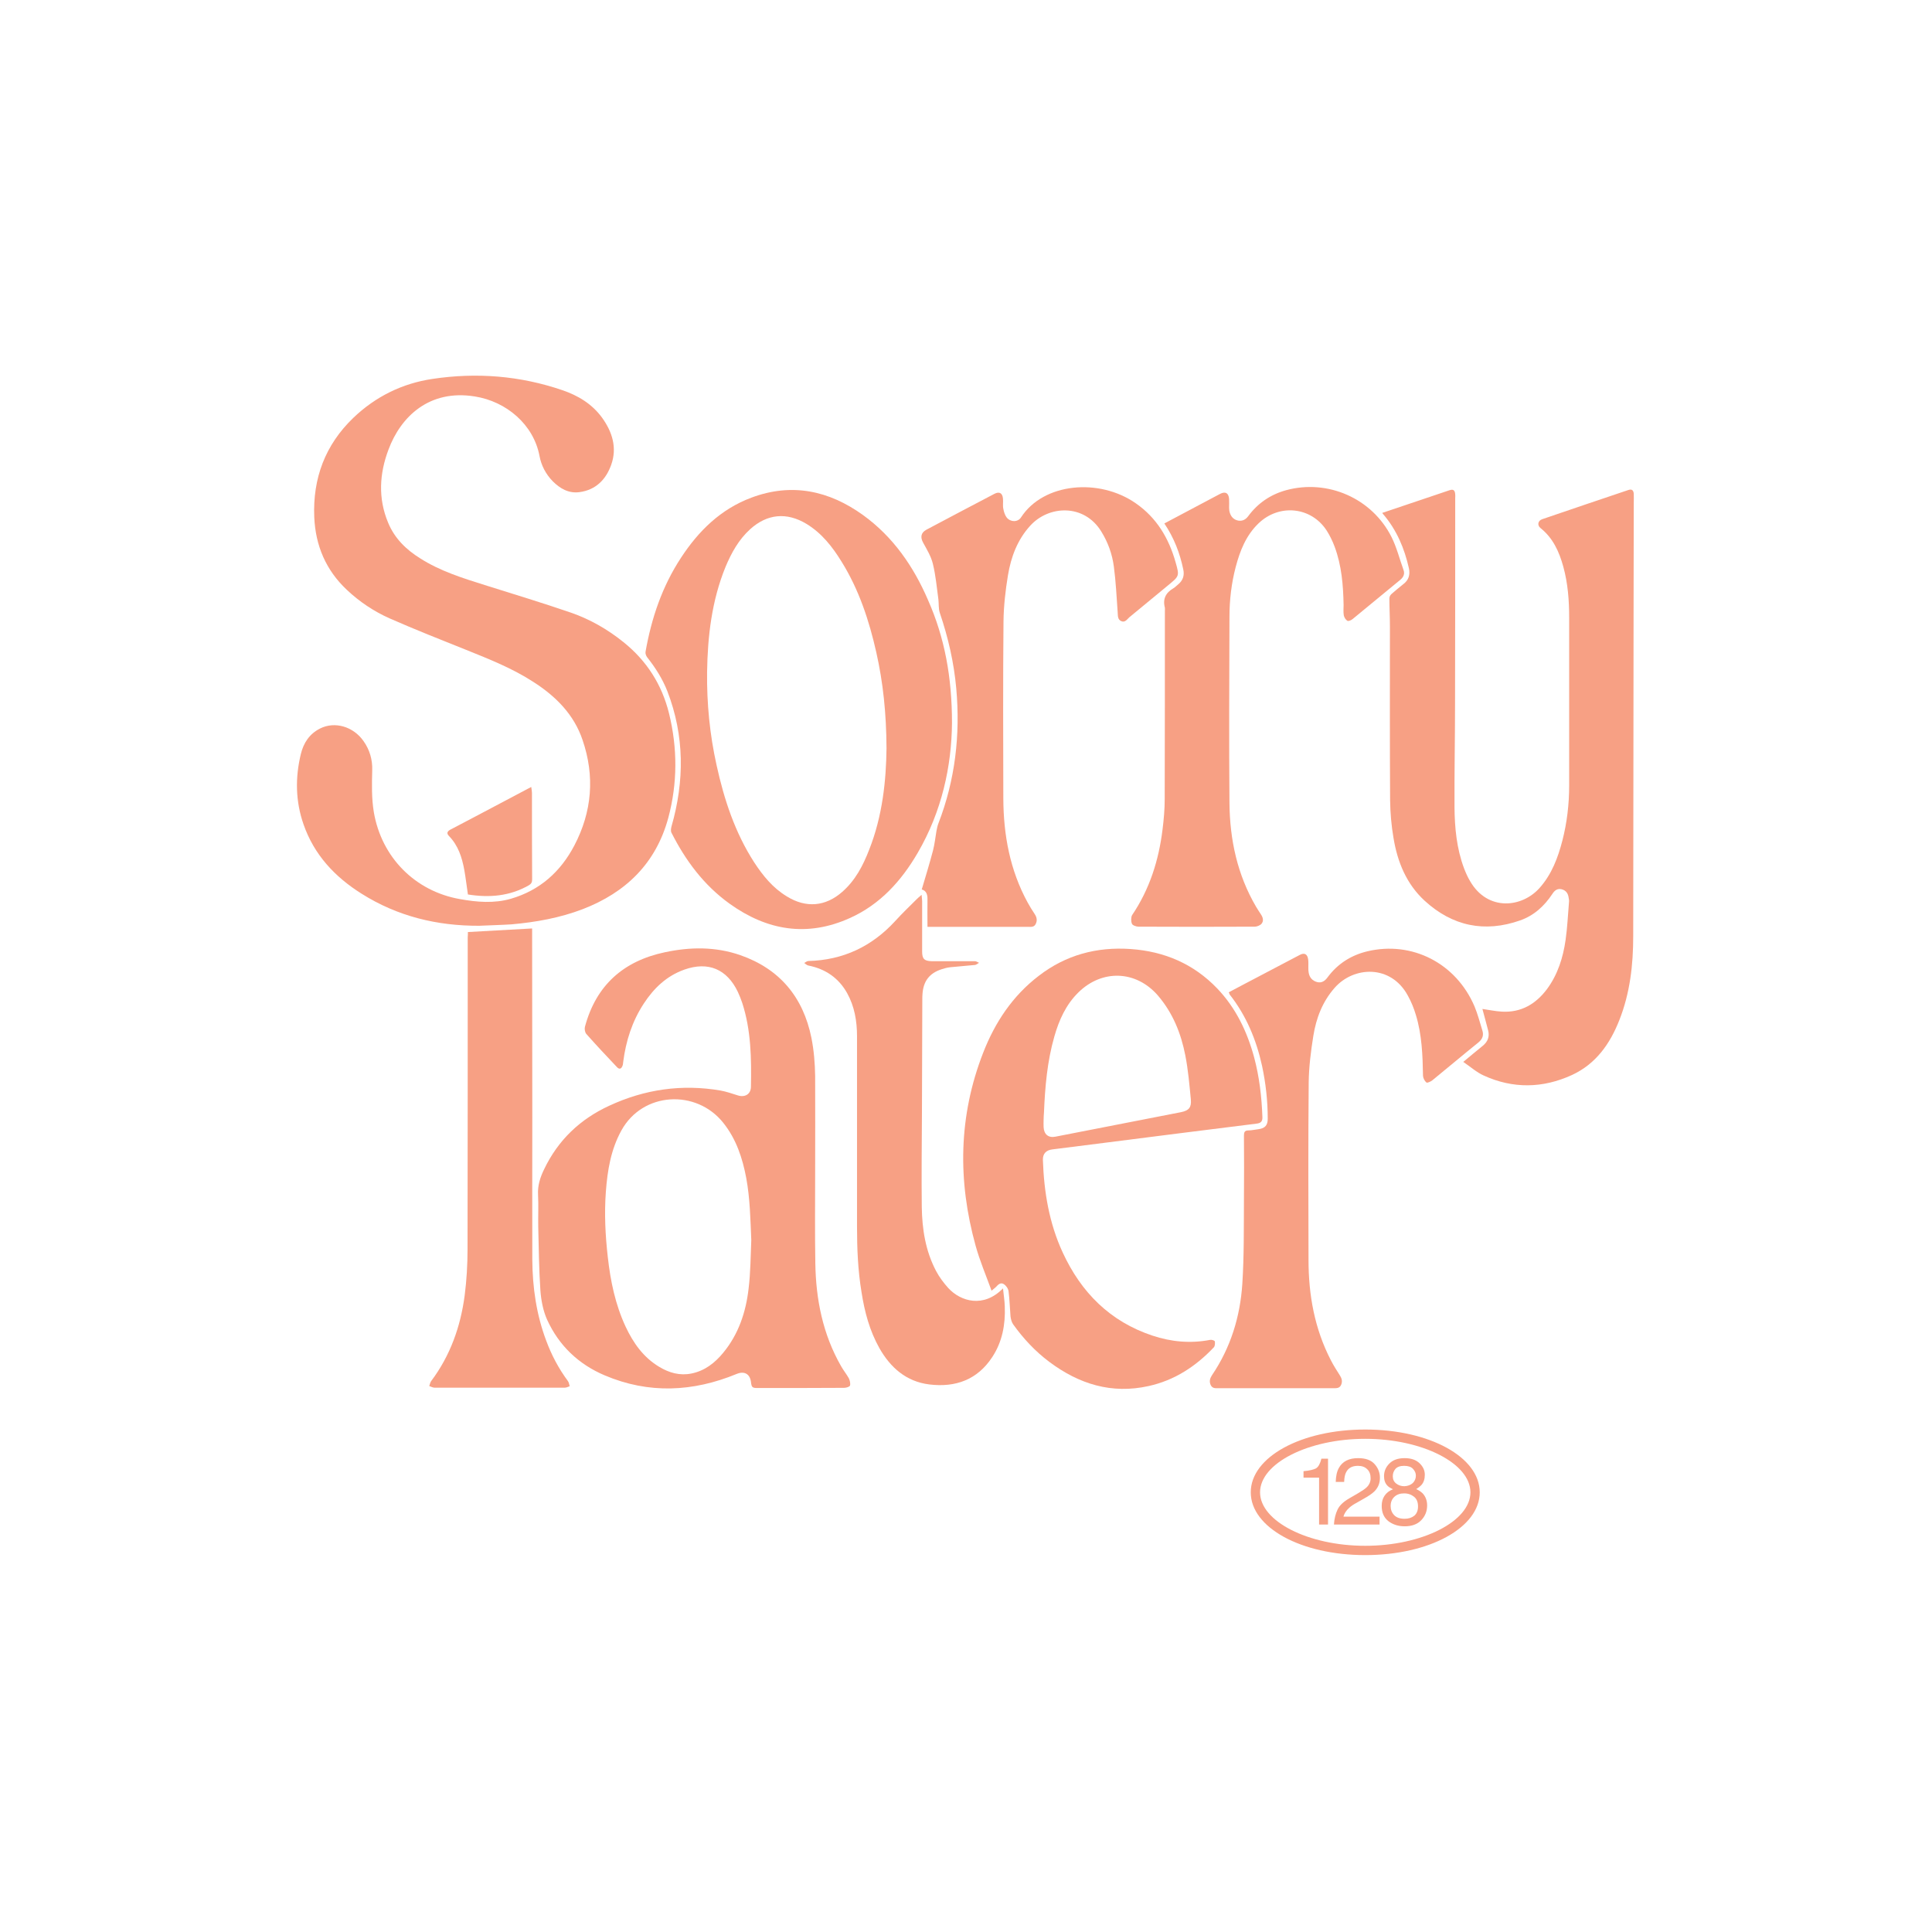
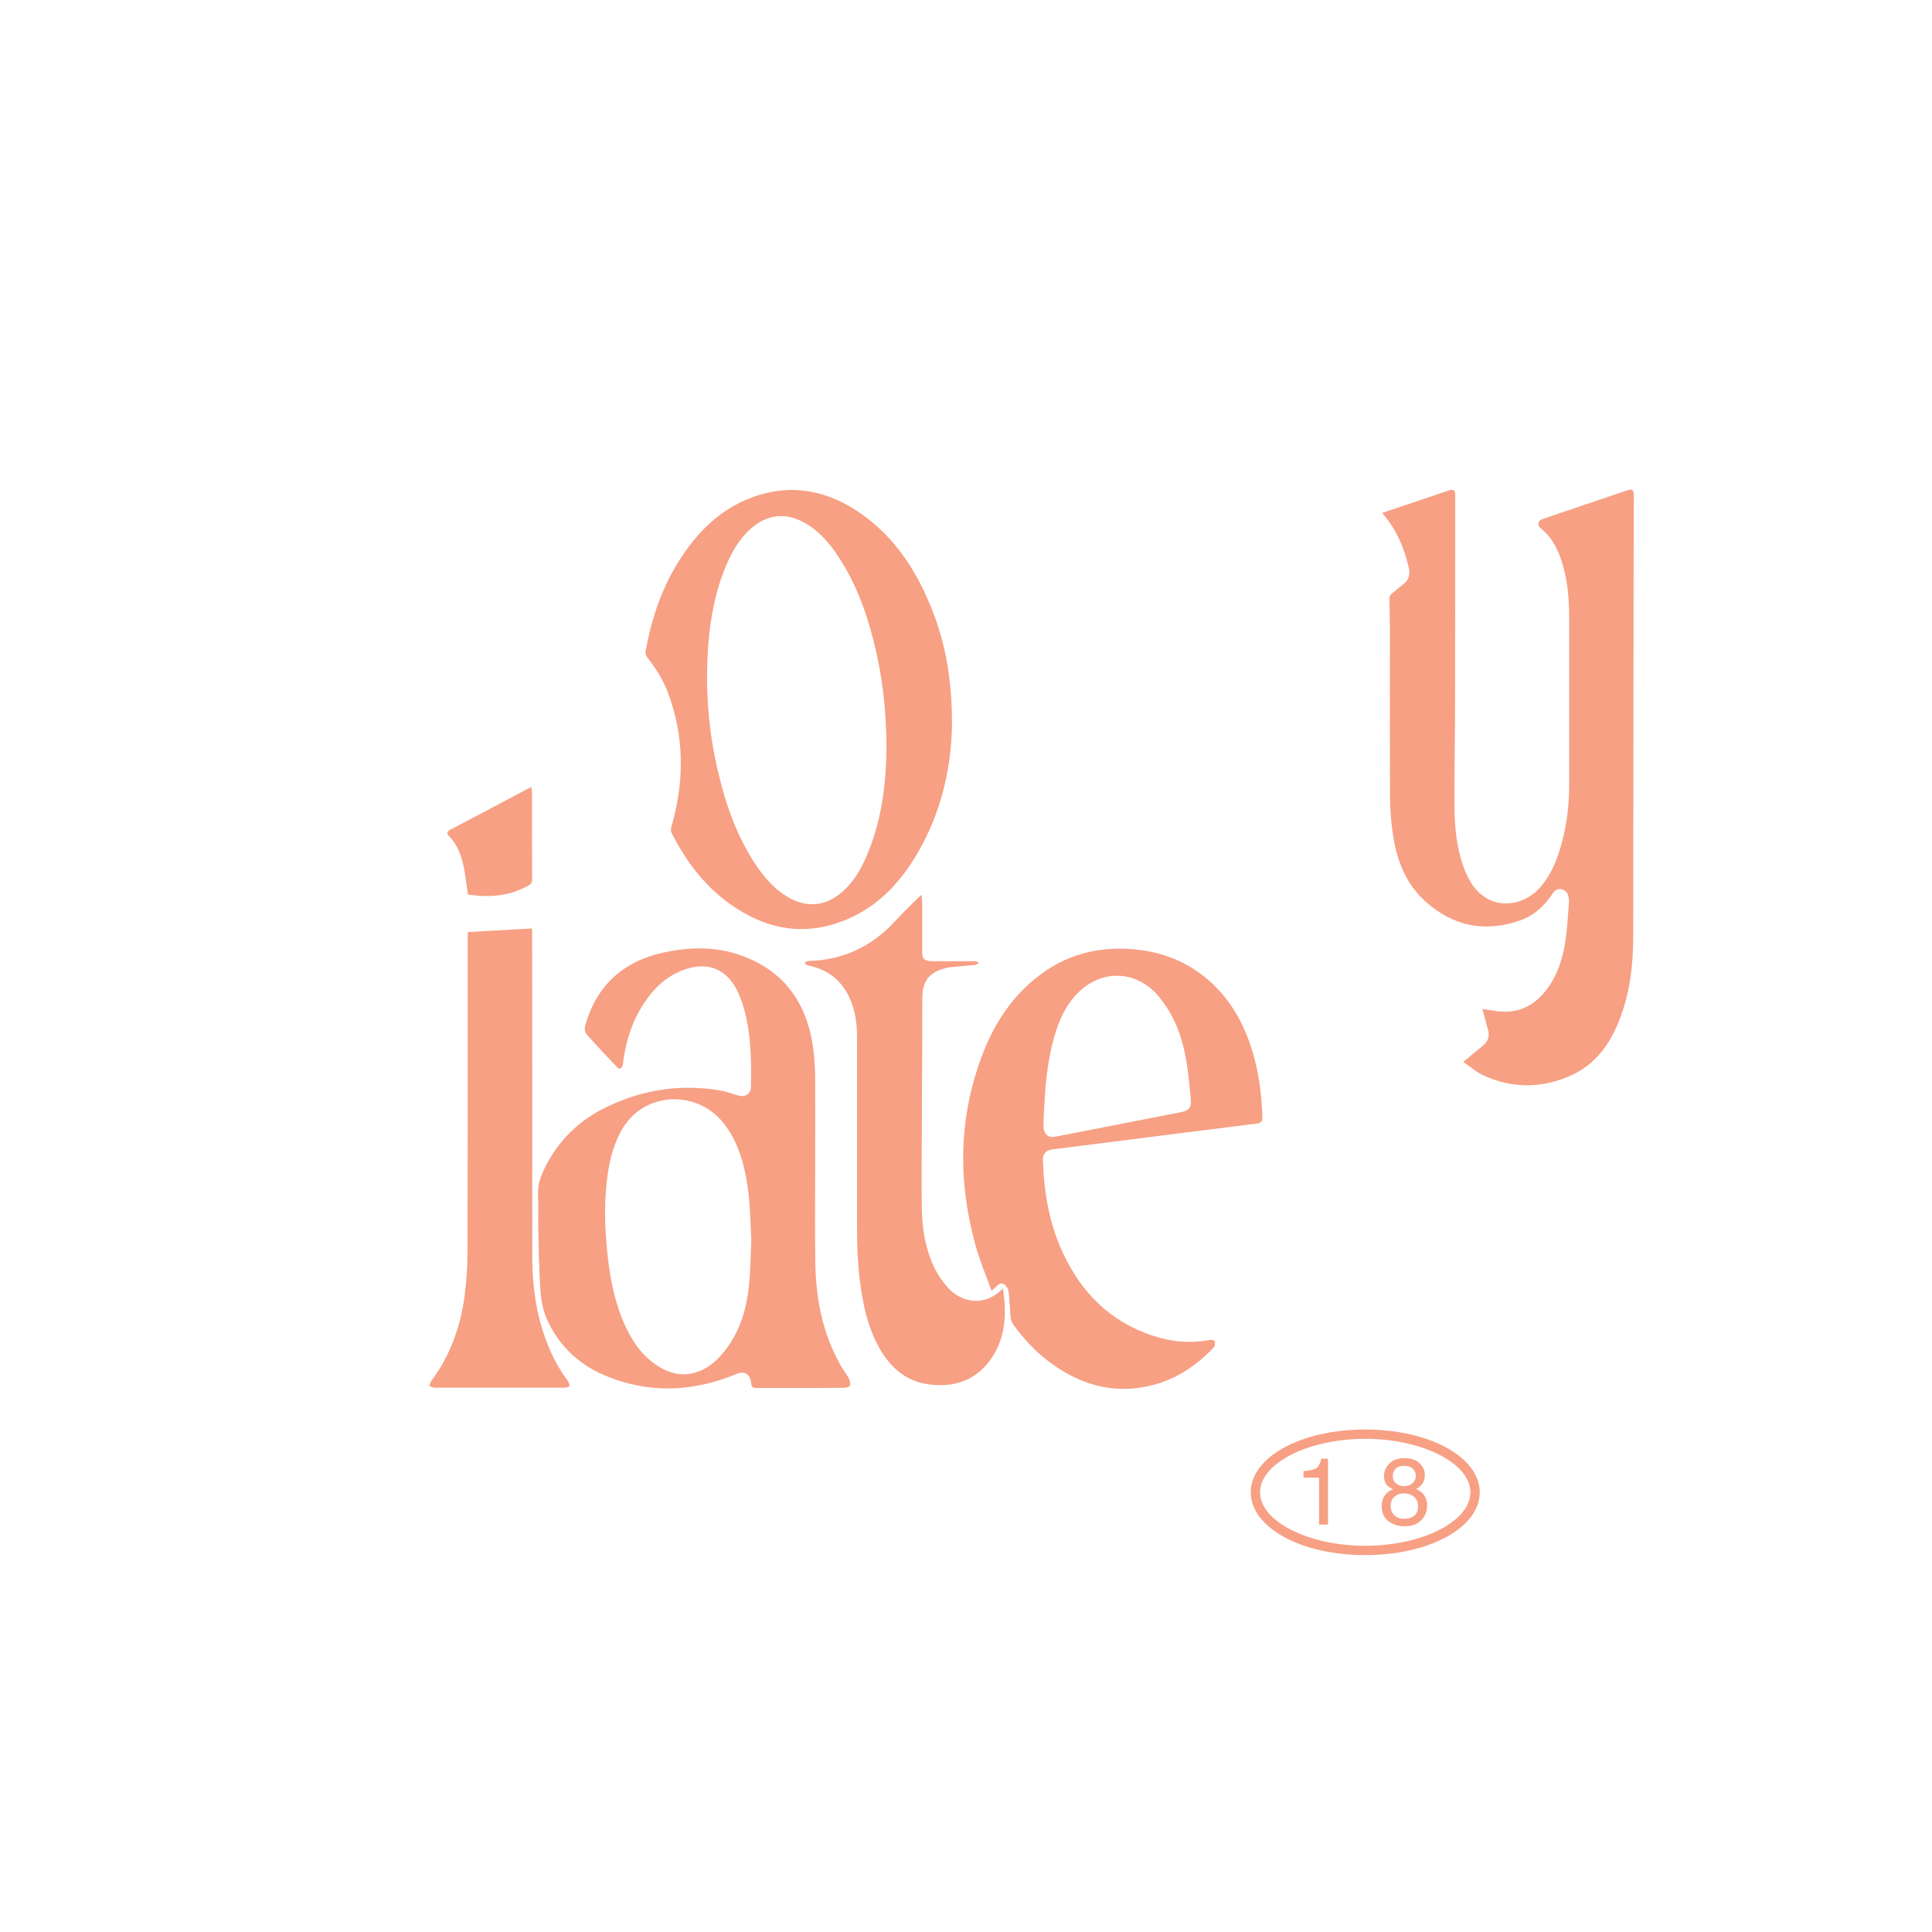
<svg xmlns="http://www.w3.org/2000/svg" width="384" height="384" viewBox="0 0 384 384" fill="none">
-   <path d="M95.244 184.004C86.853 184.04 78.995 182.12 71.884 177.64C66.551 174.298 62.426 169.889 60.328 163.844C58.728 159.258 58.657 154.564 59.795 149.871C60.328 147.667 61.502 145.853 63.635 144.787C66.551 143.329 70.213 144.396 72.24 147.276C73.484 149.018 74.053 151.009 73.982 153.107C73.911 155.88 73.84 158.653 74.302 161.427C75.831 170.387 82.48 177.142 91.439 178.707C94.817 179.311 98.195 179.596 101.537 178.636C107.297 176.964 111.422 173.267 114.159 168.04C117.679 161.32 118.248 154.28 115.795 147.098C114.088 142.013 110.462 138.387 106.017 135.542C101.857 132.84 97.271 131.027 92.684 129.178C87.6 127.151 82.48 125.124 77.466 122.92C74.337 121.533 71.457 119.613 68.933 117.231C64.773 113.32 62.711 108.449 62.462 102.796C62.142 95.08 64.631 88.431 70.213 83.062C74.622 78.831 79.955 76.2 85.964 75.311C94.711 73.996 103.351 74.671 111.777 77.551C114.906 78.618 117.679 80.289 119.671 83.027C121.697 85.836 122.693 89 121.484 92.378C120.453 95.293 118.426 97.391 115.155 97.818C113.022 98.102 111.315 97.107 109.857 95.649C108.471 94.227 107.582 92.52 107.226 90.6C106.053 84.413 100.684 79.791 94.355 78.796C85.288 77.338 79.635 82.849 77.217 89.356C75.404 94.156 75.12 99.062 77.146 103.898C78.426 106.991 80.702 109.231 83.511 110.973C87.457 113.498 91.902 114.884 96.311 116.271C102.071 118.084 107.831 119.827 113.519 121.782C117.288 123.098 120.773 125.089 123.902 127.613C128.524 131.311 131.546 136.04 132.968 141.764C134.675 148.698 134.675 155.667 132.826 162.564C130.373 171.596 124.399 177.391 115.831 180.698C111.279 182.44 106.515 183.293 101.679 183.72C99.511 183.862 97.377 183.898 95.244 184.004Z" fill="#F7A084" />
  <path d="M274.729 101.942C277.112 101.124 279.458 100.342 281.805 99.559C283.867 98.848 285.93 98.173 288.027 97.462C288.845 97.177 289.165 97.391 289.236 98.244C289.272 98.493 289.236 98.706 289.236 98.955C289.236 112.573 289.236 126.155 289.201 139.773C289.201 146.671 289.058 153.568 289.094 160.431C289.13 164.555 289.521 168.644 290.978 172.555C291.334 173.479 291.725 174.368 292.223 175.186C295.707 181.159 302.534 180.448 306.054 176.431C308.436 173.728 309.645 170.493 310.534 167.079C311.458 163.488 311.885 159.826 311.885 156.093C311.885 144.999 311.885 133.906 311.885 122.813C311.885 119.364 311.636 115.951 310.712 112.608C309.894 109.657 308.685 106.955 306.196 104.964C305.485 104.395 305.663 103.471 306.552 103.186C312.241 101.231 317.965 99.311 323.654 97.391C324.401 97.142 324.649 97.497 324.721 98.102C324.756 98.742 324.721 99.417 324.721 100.057C324.721 107.488 324.685 114.919 324.685 122.315C324.649 143.577 324.649 164.839 324.614 186.102C324.614 191.791 323.974 197.373 321.876 202.706C320.027 207.435 317.218 211.453 312.454 213.657C306.658 216.324 300.721 216.431 294.889 213.764C293.467 213.124 292.258 212.022 290.836 211.062C292.258 209.888 293.467 208.857 294.712 207.862C295.707 207.044 296.098 206.048 295.778 204.804C295.423 203.346 294.996 201.924 294.641 200.537C295.921 200.715 297.201 200.999 298.516 201.071C302.321 201.284 305.236 199.577 307.476 196.591C309.609 193.711 310.676 190.333 311.174 186.813C311.529 184.324 311.636 181.799 311.849 179.311C311.885 179.026 311.849 178.706 311.778 178.422C311.672 177.568 311.245 176.964 310.392 176.751C309.538 176.537 308.969 176.999 308.543 177.675C306.943 180.093 304.881 181.977 302.143 182.937C295.067 185.426 288.667 184.075 283.156 179.026C279.529 175.684 277.752 171.311 276.969 166.546C276.543 164.093 276.33 161.568 276.294 159.044C276.223 147.524 276.258 136.039 276.258 124.519C276.258 122.671 276.152 120.786 276.152 118.937C276.152 118.653 276.294 118.333 276.507 118.119C277.289 117.444 278.072 116.768 278.889 116.128C279.992 115.311 280.312 114.244 280.027 112.928C279.138 108.982 277.609 105.355 274.943 102.226C274.943 102.262 274.872 102.119 274.729 101.942Z" fill="#F7A084" />
  <path d="M162.018 232.858C162.018 238.938 161.947 244.982 162.053 251.062C162.16 258.28 163.547 265.213 167.173 271.542C167.636 272.36 168.24 273.107 168.702 273.924C168.916 274.351 169.058 274.956 168.951 275.382C168.88 275.631 168.205 275.844 167.778 275.844C162.053 275.88 156.365 275.88 150.64 275.88C149.502 275.88 149.396 275.773 149.253 274.636C149.04 273.071 147.938 272.467 146.445 273.071C137.733 276.662 128.951 277.089 120.169 273.356C114.978 271.151 111.102 267.453 108.756 262.333C107.938 260.52 107.547 258.422 107.404 256.431C107.12 252.236 107.085 248.004 106.978 243.773C106.942 241.676 107.049 239.578 106.942 237.48C106.836 235.631 107.369 233.996 108.151 232.396C110.924 226.6 115.298 222.44 121.093 219.773C128.133 216.502 135.529 215.436 143.209 216.751C144.382 216.964 145.485 217.356 146.622 217.711C148.045 218.173 149.218 217.498 149.253 216.04C149.36 210.387 149.289 204.733 147.511 199.293C147.262 198.582 146.978 197.836 146.658 197.16C144.489 192.609 140.756 191.044 136.027 192.716C132.507 193.96 129.947 196.413 127.956 199.471C125.645 202.991 124.4 206.902 123.867 211.062C123.831 211.311 123.831 211.596 123.724 211.844C123.476 212.484 123.085 212.591 122.622 212.093C120.56 209.924 118.533 207.756 116.542 205.516C116.258 205.196 116.151 204.52 116.258 204.093C118.462 195.844 123.902 191.009 132.151 189.267C137.165 188.2 142.178 188.129 147.12 189.836C154.978 192.573 159.636 198.191 161.271 206.262C161.769 208.751 161.982 211.347 162.018 213.907C162.053 220.2 162.018 226.529 162.018 232.858ZM149.324 246.476C149.147 242.351 149.076 238.262 148.329 234.173C147.582 230.191 146.338 226.387 143.742 223.151C138.409 216.467 127.778 216.964 123.511 224.68C121.413 228.484 120.738 232.609 120.418 236.876C120.098 241.213 120.311 245.551 120.809 249.889C121.342 254.653 122.302 259.276 124.329 263.649C125.858 266.92 127.884 269.8 131.049 271.684C133.004 272.858 135.102 273.462 137.413 273C140.08 272.467 142.071 270.902 143.742 268.876C146.8 265.178 148.258 260.769 148.791 256.111C149.182 252.911 149.182 249.676 149.324 246.476Z" fill="#F7A084" />
  <path d="M197.08 256.537C195.942 253.408 194.733 250.563 193.915 247.612C190.324 234.67 190.502 221.834 195.409 209.248C197.755 203.203 201.275 197.905 206.502 193.923C211.871 189.799 217.986 188.163 224.706 188.625C231.426 189.088 237.257 191.577 241.951 196.483C245.649 200.359 247.889 205.052 249.275 210.172C250.306 214.048 250.769 217.994 250.911 222.012C250.946 222.83 250.662 223.221 249.773 223.328C239.64 224.572 229.471 225.888 219.337 227.168C215.96 227.594 212.582 228.021 209.204 228.448C207.924 228.59 207.249 229.301 207.284 230.545C207.497 236.91 208.529 243.132 211.231 248.963C214.893 256.892 220.617 262.652 229.044 265.461C232.777 266.705 236.617 267.061 240.493 266.314C240.813 266.243 241.382 266.421 241.453 266.599C241.524 266.954 241.489 267.523 241.275 267.772C237.684 271.577 233.453 274.35 228.297 275.488C220.937 277.123 214.466 275.097 208.564 270.688C205.755 268.59 203.373 266.03 201.346 263.185C201.062 262.759 200.92 262.19 200.849 261.657C200.706 259.985 200.671 258.279 200.457 256.643C200.386 256.11 199.96 255.505 199.497 255.221C198.893 254.83 198.36 255.328 197.933 255.825C197.791 255.968 197.577 256.11 197.08 256.537ZM207.497 221.123C207.462 221.585 207.426 222.083 207.426 222.545C207.426 223.043 207.391 223.541 207.426 224.039C207.497 225.461 208.386 226.208 209.773 225.923C218.093 224.288 226.413 222.688 234.733 221.052C236.297 220.732 236.831 220.128 236.689 218.528C236.404 215.577 236.155 212.625 235.586 209.745C234.733 205.372 233.097 201.319 230.146 197.87C225.809 192.857 219.053 192.608 214.324 197.265C211.835 199.719 210.484 202.777 209.56 206.012C208.137 210.954 207.711 216.039 207.497 221.123Z" fill="#F7A084" />
  <path d="M189.215 143.685C189.143 152.219 187.223 161.25 182.388 169.534C179.152 175.081 174.957 179.739 168.983 182.441C160.45 186.317 152.45 184.965 144.983 179.597C139.899 175.934 136.272 171.063 133.463 165.517C133.286 165.197 133.357 164.663 133.463 164.272C136.059 155.241 136.059 146.245 132.646 137.392C131.686 134.939 130.263 132.699 128.628 130.637C128.415 130.352 128.237 129.89 128.308 129.534C129.481 122.85 131.615 116.557 135.348 110.868C138.832 105.534 143.241 101.197 149.321 98.921C157.357 95.899 164.788 97.499 171.579 102.405C177.517 106.708 181.57 112.574 184.45 119.259C187.757 126.725 189.215 134.583 189.215 143.685ZM176.201 148.734C176.166 141.765 175.526 135.685 174.175 129.677C172.752 123.348 170.726 117.197 167.277 111.65C165.463 108.699 163.33 105.961 160.272 104.112C156.361 101.765 152.486 102.121 149.108 105.179C146.832 107.241 145.375 109.872 144.201 112.681C141.463 119.401 140.646 126.441 140.539 133.588C140.468 139.81 141.072 145.997 142.423 152.077C143.917 158.903 146.086 165.481 149.89 171.383C151.632 174.05 153.623 176.503 156.397 178.174C160.201 180.521 164.077 180.201 167.419 177.25C170.015 174.974 171.543 172.023 172.752 168.894C175.419 162.174 176.13 155.063 176.201 148.734Z" fill="#F7A084" />
-   <path d="M231.422 104.041C233.591 102.904 235.689 101.766 237.787 100.664C239.351 99.846 240.916 98.993 242.48 98.175C243.547 97.606 244.222 97.997 244.294 99.206C244.329 99.775 244.294 100.344 244.294 100.877C244.294 101.233 244.329 101.588 244.436 101.908C244.685 102.726 245.218 103.295 246.107 103.473C246.96 103.615 247.6 103.259 248.098 102.584C250.018 99.988 252.542 98.281 255.636 97.428C263.885 95.188 272.702 99.028 276.578 106.744C277.609 108.806 278.178 111.117 278.96 113.286C279.245 114.068 278.96 114.708 278.32 115.241C275.156 117.837 272.027 120.433 268.862 123.028C268.578 123.277 268.009 123.526 267.796 123.384C267.44 123.17 267.156 122.673 267.085 122.281C266.978 121.606 267.049 120.93 267.049 120.255C266.978 116.308 266.658 112.397 265.271 108.664C264.845 107.526 264.311 106.424 263.671 105.428C260.578 100.699 254.249 100.095 250.16 104.006C247.671 106.388 246.462 109.446 245.609 112.681C244.756 115.917 244.365 119.259 244.365 122.601C244.329 134.939 244.258 147.277 244.365 159.615C244.436 166.904 245.929 173.873 249.662 180.237C249.982 180.77 250.338 181.304 250.658 181.801C251.049 182.406 251.191 183.081 250.729 183.615C250.445 183.935 249.84 184.184 249.378 184.184C241.698 184.219 233.982 184.219 226.302 184.184C225.84 184.184 225.129 183.935 224.987 183.615C224.774 183.117 224.774 182.299 225.022 181.873C228.507 176.717 230.32 170.957 231.067 164.841C231.316 162.85 231.494 160.824 231.494 158.833C231.529 146.353 231.529 133.873 231.529 121.393C231.529 121.179 231.565 120.966 231.529 120.788C231.067 119.046 231.707 117.801 233.236 116.913C233.591 116.699 233.876 116.379 234.196 116.13C235.12 115.348 235.44 114.388 235.191 113.215C234.516 109.944 233.342 106.886 231.422 104.041Z" fill="#F7A084" />
-   <path d="M244.22 197.231C246.176 196.199 248.096 195.168 250.016 194.173C252.789 192.715 255.563 191.257 258.336 189.799C259.26 189.302 259.865 189.622 260.007 190.688C260.078 191.222 260.043 191.755 260.043 192.288C260.043 192.644 260.043 192.999 260.114 193.355C260.291 194.315 260.86 194.955 261.82 195.204C262.709 195.417 263.349 194.955 263.847 194.279C265.838 191.577 268.505 189.871 271.74 189.088C280.629 186.955 289.411 191.435 293.074 200.039C293.714 201.568 294.14 203.239 294.638 204.839C294.923 205.764 294.674 206.511 293.856 207.186C290.763 209.675 287.74 212.235 284.683 214.724C284.363 214.973 283.687 215.293 283.509 215.151C283.154 214.866 282.869 214.297 282.834 213.835C282.763 209.746 282.62 205.657 281.411 201.711C281.02 200.395 280.487 199.079 279.811 197.871C276.434 191.648 269.038 192.039 265.269 196.342C262.851 199.079 261.607 202.351 261.038 205.871C260.54 208.964 260.149 212.093 260.114 215.186C260.007 226.919 260.043 238.688 260.078 250.422C260.078 257.391 261.287 264.111 264.523 270.368C265.056 271.399 265.66 272.359 266.3 273.355C266.691 273.959 266.869 274.564 266.549 275.275C266.229 275.986 265.554 275.915 264.949 275.915C257.376 275.915 249.803 275.915 242.229 275.915C241.625 275.915 240.985 276.022 240.629 275.275C240.309 274.564 240.487 273.959 240.878 273.355C244.611 267.844 246.496 261.693 246.923 255.151C247.278 249.604 247.207 244.057 247.243 238.475C247.278 234.208 247.278 229.942 247.243 225.711C247.243 225.035 247.385 224.679 248.131 224.679C248.807 224.679 249.483 224.502 250.158 224.431C251.438 224.253 251.971 223.648 251.971 222.368C251.971 218.813 251.58 215.293 250.834 211.808C249.696 206.653 247.705 201.853 244.398 197.657C244.363 197.515 244.327 197.408 244.22 197.231Z" fill="#F7A084" />
  <path d="M199.353 256.075C199.495 257.427 199.673 258.529 199.708 259.667C199.851 263.258 199.211 266.707 197.219 269.729C194.268 274.244 189.895 275.809 184.704 275.169C180.117 274.6 176.988 271.827 174.784 267.951C172.828 264.467 171.833 260.698 171.228 256.787C170.517 252.484 170.339 248.147 170.339 243.809C170.339 231.187 170.339 218.564 170.339 205.942C170.339 202.955 169.842 200.04 168.384 197.409C166.677 194.351 164.046 192.573 160.633 191.898C160.348 191.827 160.099 191.578 159.851 191.4C160.135 191.258 160.384 191.009 160.668 191.009C167.566 190.831 173.291 188.129 177.948 183.044C179.299 181.551 180.757 180.164 182.179 178.742C182.428 178.493 182.713 178.244 183.175 177.853C183.211 178.422 183.282 178.742 183.282 179.098C183.282 182.44 183.282 185.782 183.282 189.124C183.282 190.582 183.708 191.009 185.166 191.044C188.046 191.044 190.891 191.044 193.771 191.044C194.055 191.044 194.304 191.258 194.588 191.364C194.339 191.507 194.055 191.755 193.806 191.791C192.135 191.969 190.464 192.075 188.793 192.253C188.224 192.324 187.691 192.467 187.157 192.644C184.739 193.427 183.531 194.991 183.353 197.551C183.317 197.942 183.317 198.333 183.317 198.689C183.282 206.084 183.282 213.48 183.246 220.875C183.211 227.24 183.139 233.604 183.211 239.933C183.282 244.342 183.957 248.644 186.055 252.627C186.695 253.835 187.548 254.973 188.473 256.004C190.962 258.707 195.513 260.022 199.353 256.075Z" fill="#F7A084" />
-   <path d="M184.343 184.218C184.343 182.334 184.307 180.592 184.343 178.849C184.379 177.818 184.13 177.036 183.205 176.787C183.987 174.156 184.77 171.596 185.445 169.036C185.765 167.792 185.907 166.476 186.121 165.196C186.227 164.663 186.334 164.129 186.512 163.667C189.854 155.027 190.885 146.067 190.067 136.858C189.605 131.703 188.467 126.725 186.796 121.818C186.512 120.965 186.619 120.005 186.512 119.116C186.192 116.769 185.979 114.352 185.41 112.04C185.054 110.583 184.236 109.232 183.49 107.88C182.885 106.778 183.027 105.889 184.13 105.285C188.61 102.903 193.125 100.52 197.605 98.174C198.601 97.641 199.241 97.96 199.347 99.098C199.419 99.774 199.276 100.485 199.419 101.125C199.525 101.729 199.739 102.405 200.094 102.867C200.841 103.792 202.299 103.827 202.939 102.832C207.419 95.934 218.476 94.974 225.73 100.023C229.89 102.903 232.307 106.956 233.659 111.756C234.441 114.494 234.405 114.494 232.201 116.307C229.605 118.44 227.045 120.574 224.485 122.672C224.023 123.063 223.632 123.809 222.85 123.454C222.067 123.098 222.21 122.28 222.139 121.569C221.925 118.583 221.783 115.596 221.392 112.645C221.072 110.156 220.219 107.774 218.867 105.605C215.454 100.094 208.45 100.414 204.752 104.503C202.227 107.276 200.947 110.689 200.343 114.316C199.845 117.338 199.49 120.432 199.454 123.489C199.347 135.223 199.383 146.992 199.419 158.725C199.454 165.978 200.734 172.947 204.254 179.383C204.681 180.165 205.143 180.912 205.641 181.658C206.067 182.298 206.21 182.938 205.854 183.649C205.534 184.325 204.894 184.218 204.29 184.218C197.996 184.218 191.703 184.218 185.374 184.218C185.09 184.218 184.77 184.218 184.343 184.218Z" fill="#F7A084" />
  <path d="M92.999 185.25C97.302 185.001 101.462 184.788 105.764 184.539C105.764 184.752 105.764 185.072 105.764 185.357C105.764 197.623 105.799 209.89 105.799 222.157C105.799 231.543 105.764 240.965 105.799 250.352C105.835 255.899 106.617 261.303 108.573 266.494C109.639 269.374 111.062 272.041 112.875 274.494C113.088 274.779 113.124 275.17 113.23 275.525C112.91 275.632 112.59 275.81 112.27 275.81C103.63 275.81 94.99 275.81 86.35 275.81C85.995 275.81 85.675 275.597 85.319 275.49C85.426 275.17 85.497 274.814 85.675 274.53C89.479 269.481 91.542 263.685 92.359 257.463C92.75 254.441 92.928 251.348 92.928 248.29C92.964 227.632 92.964 206.939 92.964 186.281C92.999 185.961 92.999 185.605 92.999 185.25Z" fill="#F7A084" />
  <path d="M105.588 156.414C105.66 156.947 105.731 157.267 105.731 157.587C105.731 163.312 105.731 169.072 105.766 174.796C105.766 175.365 105.588 175.685 105.091 175.969C101.286 178.138 97.233 178.458 93.002 177.783C92.753 176.147 92.575 174.547 92.291 172.947C91.829 170.423 91.082 168.04 89.197 166.12C88.629 165.516 89.055 165.125 89.624 164.84C92.895 163.134 96.166 161.392 99.402 159.685C101.393 158.618 103.384 157.587 105.588 156.414Z" fill="#F7A084" />
  <path d="M271.352 309.088C258.588 309.088 248.597 303.612 248.597 296.608C248.597 289.603 258.588 284.128 271.352 284.128C284.117 284.128 294.108 289.603 294.108 296.608C294.108 303.612 284.117 309.088 271.352 309.088ZM271.352 285.977C260.01 285.977 250.446 290.848 250.446 296.608C250.446 302.368 260.01 307.239 271.352 307.239C282.694 307.239 292.259 302.368 292.259 296.608C292.259 290.848 282.694 285.977 271.352 285.977Z" fill="#F7A084" />
  <path d="M259.085 293.691V292.411C260.294 292.305 261.112 292.091 261.574 291.843C262.036 291.558 262.392 290.918 262.641 289.923H263.956V303.007H262.178V293.691H259.085Z" fill="#F7A084" />
-   <path d="M265.843 300.057C266.234 299.204 267.052 298.457 268.225 297.782L270.003 296.75C270.785 296.288 271.354 295.897 271.674 295.577C272.172 295.079 272.421 294.475 272.421 293.835C272.421 293.053 272.207 292.448 271.745 292.022C271.283 291.559 270.679 291.346 269.896 291.346C268.759 291.346 267.976 291.773 267.55 292.626C267.301 293.088 267.194 293.728 267.159 294.546H265.487C265.523 293.408 265.701 292.484 266.127 291.737C266.838 290.457 268.119 289.817 269.932 289.817C271.425 289.817 272.527 290.208 273.238 291.026C273.95 291.844 274.27 292.733 274.27 293.728C274.27 294.795 273.914 295.684 273.167 296.43C272.741 296.857 271.958 297.39 270.856 297.995L269.612 298.706C269.007 299.026 268.545 299.346 268.19 299.666C267.585 300.199 267.194 300.804 267.016 301.444H274.199V303.008H265.132C265.203 301.87 265.452 300.875 265.843 300.057Z" fill="#F7A084" />
  <path d="M275.797 295.328C275.3 294.83 275.086 294.19 275.086 293.408C275.086 292.413 275.442 291.595 276.153 290.884C276.864 290.173 277.86 289.817 279.175 289.817C280.42 289.817 281.415 290.137 282.126 290.813C282.837 291.488 283.193 292.235 283.193 293.124C283.193 293.942 282.98 294.617 282.553 295.115C282.304 295.399 281.948 295.684 281.486 295.968C282.02 296.217 282.446 296.502 282.766 296.822C283.335 297.426 283.655 298.244 283.655 299.204C283.655 300.377 283.264 301.337 282.482 302.155C281.7 302.973 280.597 303.364 279.175 303.364C277.895 303.364 276.828 303.008 275.94 302.333C275.051 301.622 274.624 300.626 274.624 299.31C274.624 298.528 274.802 297.853 275.193 297.284C275.584 296.715 276.117 296.288 276.864 296.004C276.402 295.79 276.046 295.577 275.797 295.328ZM281.095 301.266C281.593 300.839 281.842 300.235 281.842 299.417C281.842 298.564 281.593 297.924 281.06 297.497C280.526 297.07 279.886 296.822 279.068 296.822C278.286 296.822 277.646 297.035 277.148 297.497C276.651 297.959 276.402 298.564 276.402 299.346C276.402 300.022 276.615 300.626 277.077 301.124C277.54 301.622 278.251 301.87 279.175 301.87C279.957 301.87 280.597 301.657 281.095 301.266ZM280.811 294.759C281.202 294.368 281.415 293.87 281.415 293.302C281.415 292.804 281.237 292.377 280.846 291.95C280.455 291.524 279.851 291.346 279.068 291.346C278.286 291.346 277.717 291.559 277.362 291.95C277.006 292.377 276.828 292.839 276.828 293.408C276.828 294.013 277.042 294.51 277.504 294.866C277.966 295.222 278.5 295.399 279.14 295.399C279.815 295.364 280.384 295.15 280.811 294.759Z" fill="#F7A084" />
</svg>